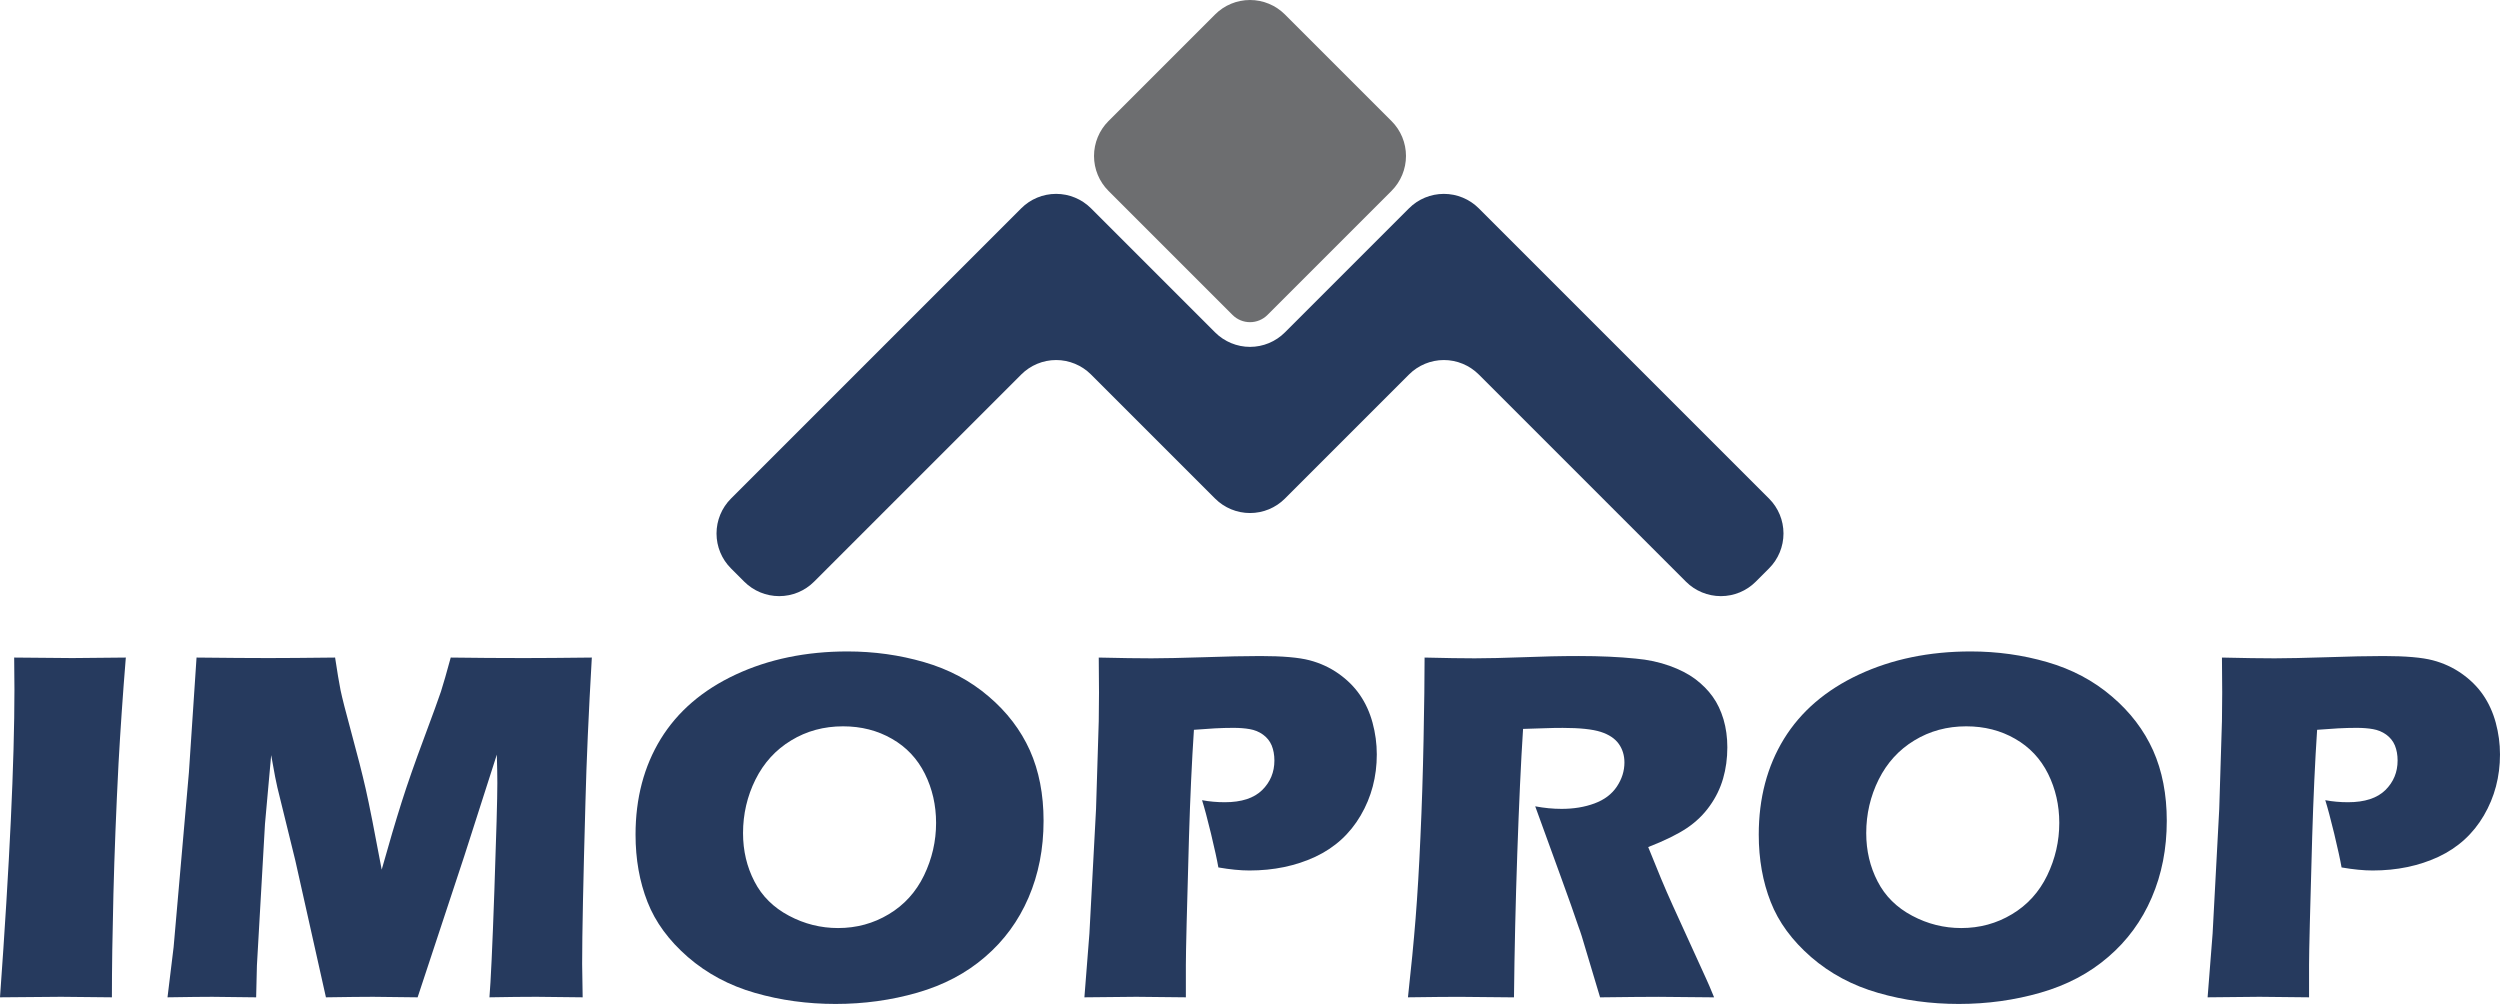
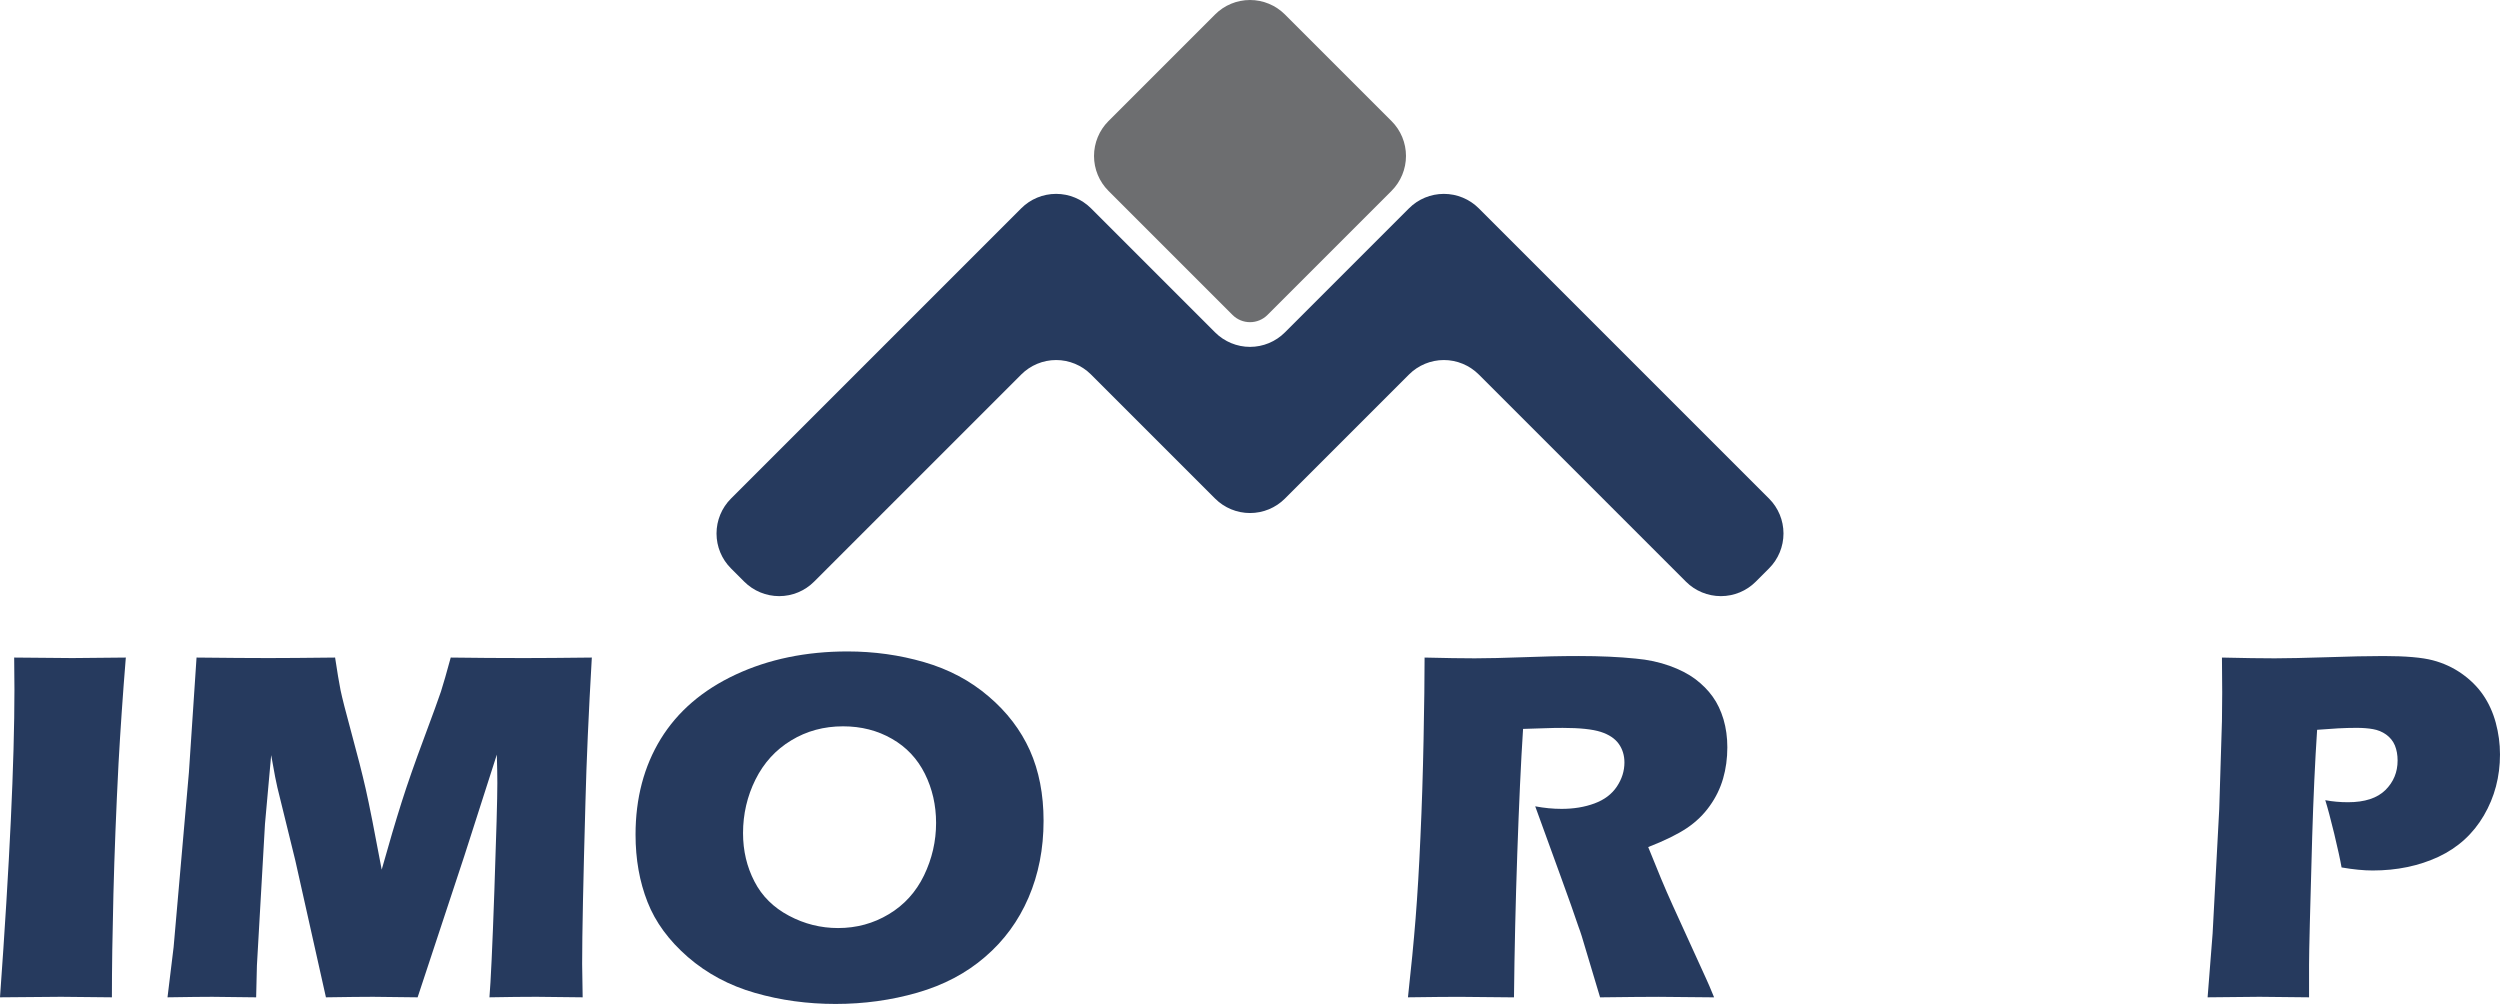
<svg xmlns="http://www.w3.org/2000/svg" version="1.1" id="Annotation" x="0px" y="0px" width="366.43px" height="147.15px" viewBox="0 0 366.43 147.15" enable-background="new 0 0 366.43 147.15" xml:space="preserve">
  <path fill-rule="evenodd" clip-rule="evenodd" fill="#263A5E" d="M178.101,48.722l-18.188-18.188l0,0  c-1.358-1.356-3.2-2.118-5.119-2.117c-1.919,0.001-3.753,0.758-5.11,2.117l0,0L107.139,73.08l0,0  c-1.356,1.358-2.118,3.2-2.117,5.119c0.001,1.919,0.758,3.753,2.117,5.11l0,0l1.95,1.95l0,0c1.358,1.356,3.2,2.118,5.119,2.117  s3.753-0.758,5.11-2.117l0,0l30.367-30.367l0,0c1.355-1.356,3.193-2.119,5.11-2.121c1.917-0.001,3.763,0.766,5.119,2.121l0,0  l18.188,18.188l0,0c1.358,1.356,3.2,2.118,5.119,2.116c1.919-0.001,3.753-0.758,5.11-2.116l0,0l18.188-18.188l0,0  c1.355-1.356,3.193-2.119,5.11-2.121c1.917-0.001,3.763,0.766,5.119,2.121l0,0l30.367,30.367l0,0  c1.357,1.356,3.199,2.118,5.119,2.117c1.919-0.001,3.753-0.758,5.109-2.117l0,0l1.95-1.95l0,0c1.356-1.358,2.118-3.2,2.116-5.119  c-0.001-1.919-0.758-3.753-2.116-5.11l0,0l-42.546-42.545l0,0c-1.358-1.356-3.199-2.118-5.119-2.117  c-1.919,0.001-3.753,0.758-5.11,2.117l0,0L188.33,48.722l0,0c-1.354,1.356-3.193,2.119-5.11,2.121  C181.303,50.844,179.458,50.077,178.101,48.722z" />
  <path fill-rule="evenodd" clip-rule="evenodd" fill="#6D6E70" d="M203.961,17.748L188.33,2.117l0,0  c-1.358-1.356-3.2-2.118-5.119-2.117c-1.92,0.001-3.754,0.759-5.11,2.117l0,0L162.47,17.748l0,0  c-1.356,1.358-2.118,3.199-2.117,5.119c0.001,1.919,0.759,3.753,2.117,5.109l0,0l18.188,18.188l0,0  c0.679,0.678,1.6,1.059,2.56,1.058c0.959,0,1.876-0.379,2.555-1.058l0,0l18.188-18.188l0,0c1.356-1.358,2.118-3.199,2.117-5.119  C206.077,20.938,205.319,19.104,203.961,17.748z" />
  <path fill-rule="evenodd" clip-rule="evenodd" fill="#263A5E" d="M0,146.179c1.406-19.537,2.116-34.556,2.116-45.096l-0.038-4.704  c4.256,0.05,7.093,0.075,8.524,0.075c0.66,0,3.273-0.025,7.84-0.075c-0.448,5.475-0.797,10.652-1.07,15.542  c-0.349,6.807-0.598,13.178-0.747,19.101c-0.149,5.923-0.224,10.976-0.224,15.157l-7.454-0.075  C7.491,146.104,4.505,146.129,0,146.179z" />
  <path fill-rule="evenodd" clip-rule="evenodd" fill="#263A5E" d="M24.552,146.179l0.896-7.367l2.24-25.584l1.12-16.849  c4.492,0.05,8.014,0.075,10.577,0.075c2.116,0,5.363-0.025,9.731-0.075c0.311,2.091,0.585,3.684,0.796,4.766  c0.224,1.083,0.759,3.198,1.618,6.346c0.859,3.148,1.556,5.874,2.078,8.163c0.523,2.302,1.294,6.234,2.339,11.809  c1.071-3.82,2.041-7.105,2.912-9.855s1.966-5.874,3.273-9.37c1.306-3.509,2.14-5.799,2.501-6.881  c0.349-1.083,0.821-2.738,1.431-4.978c3.658,0.05,7.229,0.075,10.739,0.075c2.389,0,5.699-0.025,9.942-0.075  c-0.473,8.201-0.784,15.244-0.933,21.129c-0.323,11.523-0.485,19.45-0.485,23.78c0,0.896,0.025,2.526,0.075,4.89  c-3.21-0.05-5.463-0.075-6.757-0.075c-1.878,0-4.181,0.025-6.906,0.075c0.187-2.19,0.436-7.404,0.722-15.629  c0.286-8.238,0.436-13.501,0.436-15.778c0-0.996-0.025-2.39-0.075-4.169l-4.766,14.858l-6.844,20.719  c-3.161-0.05-5.326-0.075-6.521-0.075c-1.505,0-3.808,0.025-6.918,0.075l-4.492-20.072l-2.625-10.689  c-0.087-0.41-0.199-0.92-0.324-1.53c-0.125-0.609-0.311-1.68-0.585-3.21l-0.908,10.104l-1.182,20.731l-0.112,4.667  c-3.36-0.05-5.5-0.075-6.421-0.075C29.853,146.104,27.663,146.129,24.552,146.179z" />
  <path fill-rule="evenodd" clip-rule="evenodd" fill="#263A5E" d="M124.226,95.483c3.882,0,7.628,0.523,11.225,1.568  c3.608,1.045,6.757,2.713,9.444,5.015c2.701,2.29,4.716,4.94,6.06,7.927c1.332,2.986,2.003,6.433,2.003,10.315  c0,4.094-0.734,7.84-2.202,11.25c-1.469,3.422-3.597,6.321-6.371,8.698c-2.763,2.39-6.073,4.132-9.918,5.239  c-3.833,1.107-7.839,1.655-11.996,1.655c-4.106,0-8.051-0.535-11.809-1.618c-3.771-1.083-7.043-2.837-9.831-5.251  c-2.788-2.426-4.766-5.114-5.923-8.076c-1.17-2.974-1.754-6.259-1.754-9.88c0-5.326,1.232-10.005,3.696-14.024  c2.476-4.019,6.135-7.167,10.988-9.432C112.678,96.616,118.141,95.483,124.226,95.483L124.226,95.483z M123.566,106.459  c-2.8,0-5.338,0.684-7.603,2.066c-2.265,1.368-4.007,3.285-5.226,5.724c-1.22,2.452-1.829,5.077-1.829,7.865  c0,2.588,0.56,4.94,1.667,7.08c1.107,2.153,2.788,3.82,5.065,5.027c2.265,1.208,4.667,1.805,7.192,1.805  c2.712,0,5.189-0.672,7.441-2.029c2.252-1.344,3.982-3.248,5.164-5.687c1.182-2.452,1.767-5.015,1.767-7.69  c0-2.601-0.547-5.002-1.642-7.205c-1.095-2.203-2.713-3.92-4.828-5.127C128.618,107.068,126.229,106.459,123.566,106.459z" />
-   <path fill-rule="evenodd" clip-rule="evenodd" fill="#263A5E" d="M158.943,146.179l0.734-9.345l0.971-18.242l0.398-12.904  c0.025-1.394,0.038-2.775,0.038-4.169c0-1.045-0.013-2.75-0.038-5.139c3.21,0.075,5.787,0.112,7.728,0.112  c1.867,0,4.43-0.063,7.678-0.162c3.26-0.112,6.01-0.174,8.275-0.174c3.248,0,5.662,0.212,7.217,0.622  c1.568,0.411,2.986,1.071,4.243,1.954c1.269,0.896,2.314,1.929,3.136,3.124c0.821,1.195,1.443,2.551,1.854,4.069  c0.411,1.518,0.623,3.074,0.623,4.654c0,3.26-0.784,6.247-2.364,8.947c-1.581,2.7-3.795,4.716-6.658,6.06  c-2.862,1.332-6.085,2.003-9.644,2.003c-1.319,0-2.837-0.149-4.555-0.448c-0.187-1.107-0.56-2.762-1.083-4.965  c-0.535-2.203-0.971-3.833-1.307-4.891c1.07,0.199,2.178,0.299,3.335,0.299c2.451,0,4.269-0.597,5.476-1.779  c1.194-1.182,1.792-2.625,1.792-4.331c0-0.834-0.137-1.568-0.398-2.215c-0.273-0.647-0.697-1.17-1.281-1.593  c-0.572-0.411-1.22-0.672-1.929-0.796c-0.697-0.125-1.506-0.187-2.402-0.187c-0.871,0-1.779,0.024-2.725,0.074l-3.061,0.211  c-0.311,4.691-0.548,9.918-0.722,15.654c-0.298,10.453-0.46,16.725-0.46,18.815v4.741l-7.267-0.075  C165.526,146.104,162.988,146.129,158.943,146.179z" />
  <path fill-rule="evenodd" clip-rule="evenodd" fill="#263A5E" d="M206.367,146.179c0.473-4.281,0.846-8.138,1.12-11.56  c0.274-3.435,0.511-7.417,0.709-11.934c0.211-4.53,0.361-9.295,0.46-14.323s0.149-9.022,0.149-11.983  c3.036,0.075,5.487,0.112,7.354,0.112c1.941,0,4.318-0.063,7.105-0.162c2.8-0.112,5.512-0.174,8.163-0.174  c3.111,0,5.874,0.125,8.312,0.374c1.817,0.162,3.473,0.522,4.966,1.058c1.492,0.535,2.75,1.182,3.771,1.941  c1.02,0.771,1.879,1.63,2.551,2.576c0.685,0.946,1.207,2.053,1.593,3.335c0.373,1.269,0.56,2.638,0.56,4.094  c0,1.63-0.212,3.161-0.622,4.58c-0.411,1.418-1.058,2.763-1.953,4.007c-0.884,1.257-2.004,2.339-3.348,3.248  c-1.356,0.908-3.248,1.841-5.675,2.787l1.892,4.642c0.535,1.282,1.107,2.601,1.718,3.944l4.878,10.702  c0.224,0.461,0.609,1.369,1.169,2.738c-4.019-0.05-6.72-0.075-8.101-0.075c-1.755,0-4.616,0.025-8.611,0.075  c-0.386-1.27-1.095-3.621-2.115-7.056c-0.41-1.431-0.759-2.551-1.058-3.322c-0.572-1.729-1.443-4.156-2.576-7.28l-3.758-10.341  c1.319,0.249,2.601,0.374,3.87,0.374c1.767,0,3.372-0.261,4.815-0.796s2.539-1.356,3.285-2.476c0.734-1.107,1.107-2.277,1.107-3.522  c0-1.033-0.273-1.954-0.833-2.737c-0.561-0.784-1.443-1.369-2.639-1.755c-1.207-0.386-3.061-0.584-5.562-0.584  c-0.846,0-1.73,0.012-2.638,0.049c-0.908,0.038-1.966,0.075-3.186,0.1c-0.324,4.978-0.597,11.063-0.846,18.23  c-0.249,7.167-0.411,14.21-0.485,21.117c-4.057-0.05-6.695-0.075-7.914-0.075C212.588,146.104,210.038,146.129,206.367,146.179z" />
-   <path fill-rule="evenodd" clip-rule="evenodd" fill="#263A5E" d="M288.856,95.483c3.882,0,7.628,0.523,11.224,1.568  c3.608,1.045,6.757,2.713,9.445,5.015c2.7,2.29,4.716,4.94,6.06,7.927c1.332,2.986,2.004,6.433,2.004,10.315  c0,4.094-0.734,7.84-2.203,11.25c-1.468,3.422-3.596,6.321-6.371,8.698c-2.763,2.39-6.072,4.132-9.917,5.239  c-3.833,1.107-7.84,1.655-11.996,1.655c-4.106,0-8.051-0.535-11.81-1.618c-3.771-1.083-7.043-2.837-9.83-5.251  c-2.788-2.426-4.767-5.114-5.923-8.076c-1.17-2.974-1.755-6.259-1.755-9.88c0-5.326,1.231-10.005,3.695-14.024  c2.477-4.019,6.135-7.167,10.988-9.432C277.309,96.616,282.771,95.483,288.856,95.483L288.856,95.483z M288.196,106.459  c-2.8,0-5.338,0.684-7.604,2.066c-2.264,1.368-4.006,3.285-5.226,5.724c-1.22,2.452-1.829,5.077-1.829,7.865  c0,2.588,0.56,4.94,1.667,7.08c1.107,2.153,2.788,3.82,5.064,5.027c2.265,1.208,4.667,1.805,7.192,1.805  c2.713,0,5.189-0.672,7.441-2.029c2.252-1.344,3.982-3.248,5.164-5.687c1.183-2.452,1.768-5.015,1.768-7.69  c0-2.601-0.548-5.002-1.643-7.205s-2.713-3.92-4.828-5.127C293.248,107.068,290.859,106.459,288.196,106.459z" />
  <path fill-rule="evenodd" clip-rule="evenodd" fill="#263A5E" d="M323.574,146.179l0.733-9.345l0.971-18.242l0.398-12.904  c0.025-1.394,0.037-2.775,0.037-4.169c0-1.045-0.012-2.75-0.037-5.139c3.211,0.075,5.786,0.112,7.728,0.112  c1.866,0,4.43-0.063,7.678-0.162c3.261-0.112,6.011-0.174,8.275-0.174c3.248,0,5.662,0.212,7.217,0.622  c1.568,0.411,2.987,1.071,4.244,1.954c1.269,0.896,2.314,1.929,3.136,3.124c0.82,1.195,1.443,2.551,1.854,4.069  c0.411,1.518,0.622,3.074,0.622,4.654c0,3.26-0.784,6.247-2.364,8.947s-3.795,4.716-6.657,6.06  c-2.862,1.332-6.085,2.003-9.644,2.003c-1.319,0-2.838-0.149-4.555-0.448c-0.187-1.107-0.56-2.762-1.082-4.965  c-0.536-2.203-0.971-3.833-1.307-4.891c1.069,0.199,2.178,0.299,3.334,0.299c2.452,0,4.269-0.597,5.476-1.779  c1.194-1.182,1.792-2.625,1.792-4.331c0-0.834-0.137-1.568-0.398-2.215c-0.273-0.647-0.696-1.17-1.281-1.593  c-0.572-0.411-1.22-0.672-1.929-0.796c-0.697-0.125-1.506-0.187-2.402-0.187c-0.871,0-1.779,0.024-2.725,0.074l-3.062,0.211  c-0.311,4.691-0.547,9.918-0.722,15.654c-0.298,10.453-0.46,16.725-0.46,18.815v4.741l-7.268-0.075  C330.156,146.104,327.618,146.129,323.574,146.179z" />
</svg>